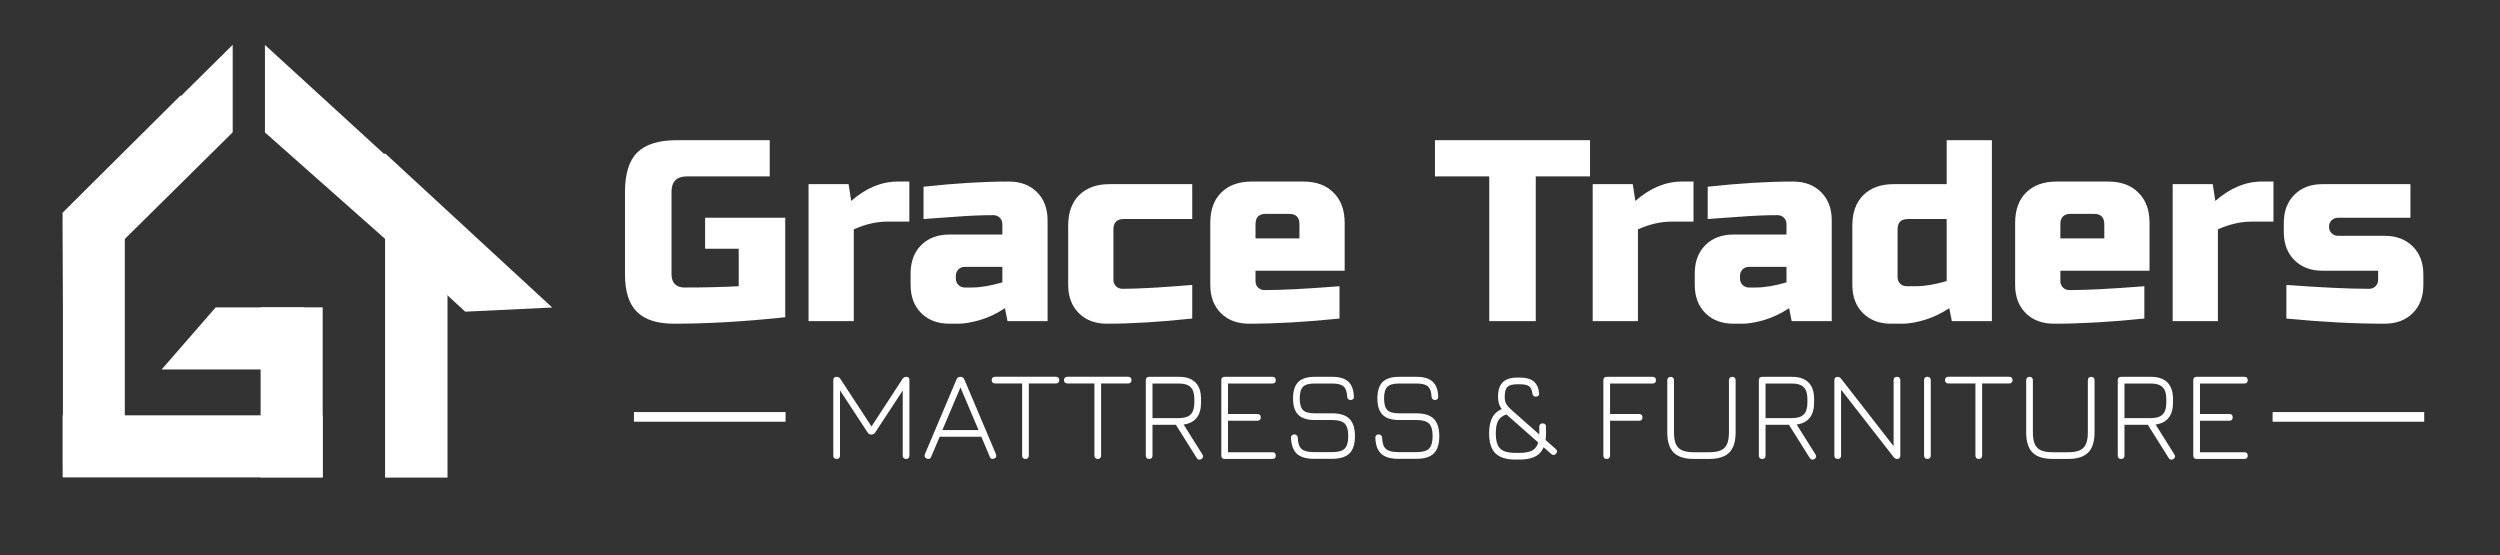
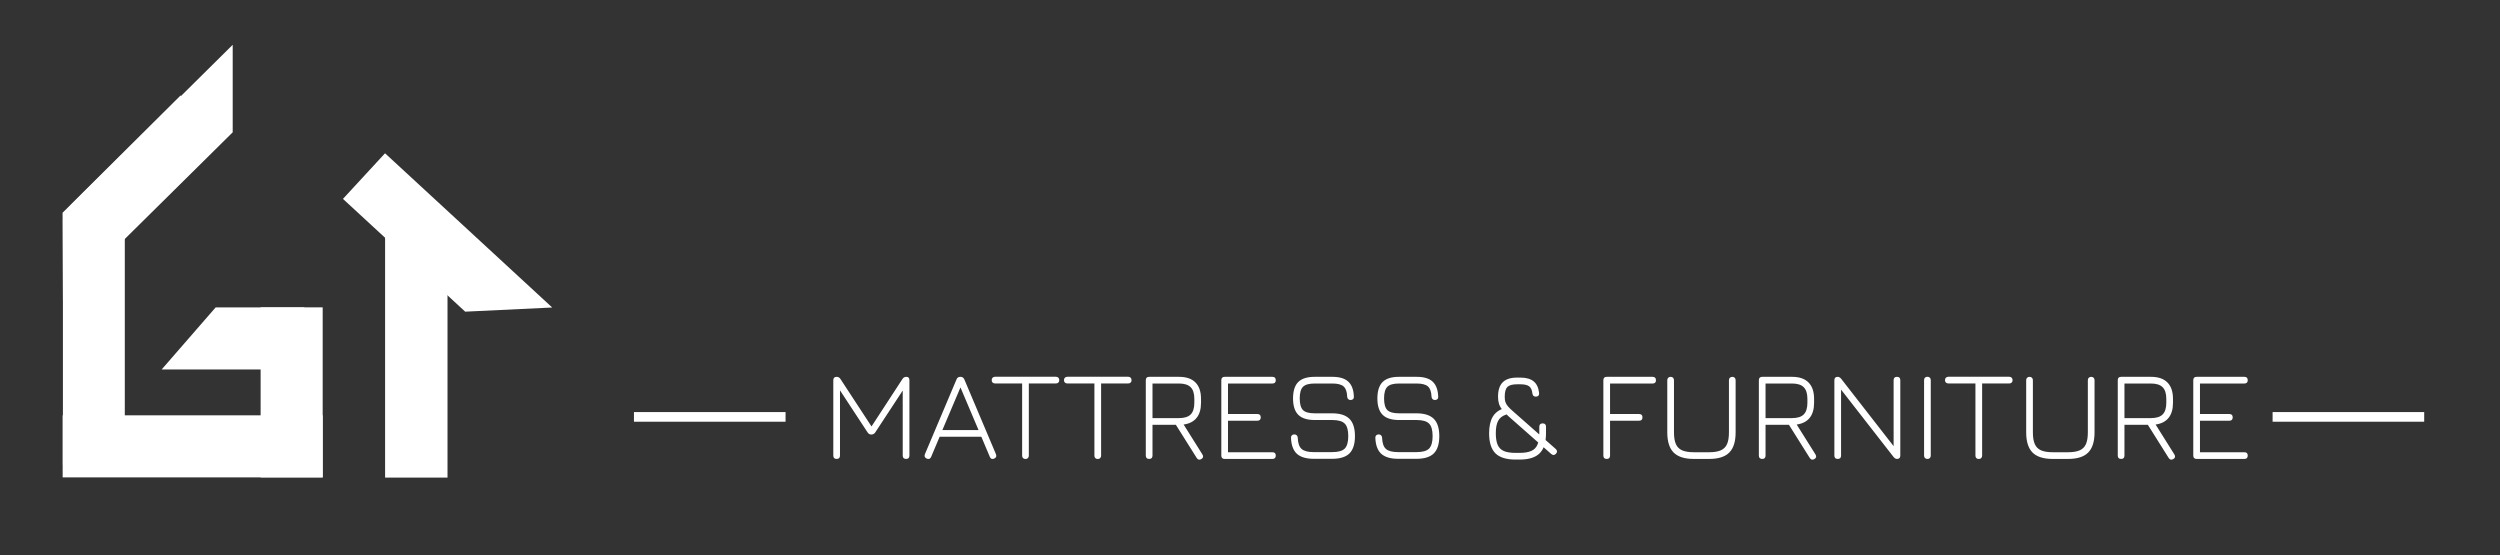
<svg xmlns="http://www.w3.org/2000/svg" width="1814" height="403" viewBox="0 0 1814 403" fill="none">
  <rect x="0" y="0" width="1814" height="403" fill="#333333" stroke="none" />
  <g clip-path="url(#clip0_7342_2336)">
    <rect x="45.647" y="159.211" width="44.898" height="178.042" fill="white" />
    <rect x="279.426" y="165.789" width="45.285" height="180.752" fill="white" />
-     <path d="M192.235 96.085L192.234 32.593L317.497 147.202L287.022 180.066L192.235 96.085Z" fill="white" />
    <path d="M168.845 32.51L168.845 96.003L83.061 180.788L51.318 148.85L168.845 32.51Z" fill="white" />
    <path d="M400.678 223.125L337.544 226.145L248.848 144.314L279.382 111.218L400.678 223.125Z" fill="white" />
    <path d="M45.688 217.57L45.403 154.366L130.996 69.294L162.739 101.231L45.688 217.57Z" fill="white" />
    <rect x="45.463" y="346.391" width="45.029" height="188.673" transform="rotate(-90 45.463 346.391)" fill="white" />
    <rect x="189.107" y="223.016" width="45.029" height="123.381" fill="white" />
    <path d="M117.285 268.102L156.461 223.072H188.657H220.853V268.102H117.285Z" fill="white" />
-     <path d="M569.766 230.187C540.513 233.313 513.634 234.875 489.131 234.875C476.879 234.875 467.878 232 462.127 226.249C456.376 220.498 453.501 211.497 453.501 199.246V139.238C453.501 126.111 456.439 116.61 462.315 110.734C468.315 104.733 477.879 101.733 491.006 101.733H558.515V127.986H498.507C491.006 127.986 487.255 131.737 487.255 139.238V199.246C487.255 202.121 488.068 204.434 489.693 206.184C491.444 207.809 493.756 208.622 496.632 208.622C511.009 208.622 524.135 208.309 536.012 207.684V180.493H511.634V157.99H569.766V230.187ZM643.875 160.803C635.999 160.803 627.873 162.678 619.497 166.429V233H586.68V133.612H615.747L617.622 145.801C628.373 136.425 639.625 131.737 651.376 131.737H659.815V160.803H643.875ZM704.806 208.622C711.432 208.622 718.933 207.372 727.309 204.871V193.62H700.118C698.243 193.62 696.68 194.245 695.43 195.495C694.18 196.745 693.555 198.308 693.555 200.183V202.058C693.555 203.934 694.18 205.496 695.43 206.747C696.68 207.997 698.243 208.622 700.118 208.622H704.806ZM670.114 135.487C692.992 132.987 713.62 131.737 731.997 131.737C740.499 131.737 747.312 134.299 752.438 139.425C757.563 144.551 760.126 151.364 760.126 159.865V233H731.06L729.185 223.624C723.309 227.499 717.245 230.375 710.995 232.25C704.869 234 699.681 234.875 695.43 234.875H688.867C680.366 234.875 673.552 232.312 668.426 227.187C663.301 222.061 660.738 215.248 660.738 206.747V198.308C660.738 189.807 663.301 182.993 668.426 177.868C673.552 172.742 680.366 170.179 688.867 170.179H727.309V162.678C727.309 160.803 726.684 159.24 725.434 157.99C724.184 156.74 722.621 156.115 720.746 156.115C712.62 156.115 703.619 156.49 693.742 157.24C683.991 157.99 676.115 158.553 670.114 158.928V135.487ZM865.089 231.125C841.711 233.625 821.083 234.875 803.206 234.875C794.704 234.875 787.891 232.312 782.765 227.187C777.64 222.061 775.077 215.248 775.077 206.747V163.616C775.077 154.24 777.702 146.926 782.953 141.675C788.329 136.3 795.705 133.612 805.081 133.612H865.089V158.928H815.395C810.394 158.928 807.894 161.428 807.894 166.429V202.996C807.894 204.871 808.519 206.434 809.769 207.684C811.019 208.934 812.582 209.559 814.457 209.559C825.709 209.559 842.586 208.622 865.089 206.747V231.125ZM918.497 155.177C913.496 155.177 910.996 157.677 910.996 162.678V172.992H942.875V162.678C942.875 157.677 940.375 155.177 935.374 155.177H918.497ZM971.941 231.125C947.813 233.625 925.935 234.875 906.308 234.875C897.807 234.875 890.993 232.312 885.867 227.187C880.742 222.061 878.179 215.248 878.179 206.747V161.741C878.179 152.364 880.804 145.051 886.055 139.8C891.431 134.424 898.807 131.737 908.183 131.737H945.688C955.064 131.737 962.378 134.424 967.628 139.8C973.004 145.051 975.692 152.364 975.692 161.741V196.433H910.996V203.934C910.996 205.809 911.621 207.372 912.871 208.622C914.121 209.872 915.684 210.497 917.559 210.497C929.936 210.497 948.063 209.559 971.941 207.684V231.125ZM1114.35 233H1080.6V127.986H1041.22V101.733H1153.73V127.986H1114.35V233ZM1212.86 160.803C1204.98 160.803 1196.86 162.678 1188.48 166.429V233H1155.66V133.612H1184.73L1186.61 145.801C1197.36 136.425 1208.61 131.737 1220.36 131.737H1228.8V160.803H1212.86ZM1273.79 208.622C1280.42 208.622 1287.92 207.372 1296.29 204.871V193.62H1269.1C1267.23 193.62 1265.66 194.245 1264.41 195.495C1263.16 196.745 1262.54 198.308 1262.54 200.183V202.058C1262.54 203.934 1263.16 205.496 1264.41 206.747C1265.66 207.997 1267.23 208.622 1269.1 208.622H1273.79ZM1239.1 135.487C1261.98 132.987 1282.6 131.737 1300.98 131.737C1309.48 131.737 1316.3 134.299 1321.42 139.425C1326.55 144.551 1329.11 151.364 1329.11 159.865V233H1300.04L1298.17 223.624C1292.29 227.499 1286.23 230.375 1279.98 232.25C1273.85 234 1268.66 234.875 1264.41 234.875H1257.85C1249.35 234.875 1242.54 232.312 1237.41 227.187C1232.29 222.061 1229.72 215.248 1229.72 206.747V198.308C1229.72 189.807 1232.29 182.993 1237.41 177.868C1242.54 172.742 1249.35 170.179 1257.85 170.179H1296.29V162.678C1296.29 160.803 1295.67 159.24 1294.42 157.99C1293.17 156.74 1291.61 156.115 1289.73 156.115C1281.6 156.115 1272.6 156.49 1262.73 157.24C1252.98 157.99 1245.1 158.553 1239.1 158.928V135.487ZM1416.26 233L1414.38 223.624C1408.51 227.499 1402.44 230.375 1396.19 232.25C1390.07 234 1384.88 234.875 1380.63 234.875H1372.19C1363.69 234.875 1356.88 232.312 1351.75 227.187C1346.62 222.061 1344.06 215.248 1344.06 206.747V163.616C1344.06 154.24 1346.69 146.926 1351.94 141.675C1357.31 136.3 1364.69 133.612 1374.07 133.612H1412.51V101.733H1445.32V233H1416.26ZM1390 207.684C1396.63 207.684 1404.13 206.434 1412.51 203.934V158.928H1384.38C1379.38 158.928 1376.88 161.428 1376.88 166.429V201.121C1376.88 202.996 1377.5 204.559 1378.75 205.809C1380 207.059 1381.57 207.684 1383.44 207.684H1390ZM1502.5 155.177C1497.5 155.177 1495 157.677 1495 162.678V172.992H1526.88V162.678C1526.88 157.677 1524.38 155.177 1519.37 155.177H1502.5ZM1555.94 231.125C1531.81 233.625 1509.94 234.875 1490.31 234.875C1481.81 234.875 1474.99 232.312 1469.87 227.187C1464.74 222.061 1462.18 215.248 1462.18 206.747V161.741C1462.18 152.364 1464.81 145.051 1470.06 139.8C1475.43 134.424 1482.81 131.737 1492.18 131.737H1529.69C1539.06 131.737 1546.38 134.424 1551.63 139.8C1557 145.051 1559.69 152.364 1559.69 161.741V196.433H1495V203.934C1495 205.809 1495.62 207.372 1496.87 208.622C1498.12 209.872 1499.68 210.497 1501.56 210.497C1513.94 210.497 1532.06 209.559 1555.94 207.684V231.125ZM1633.69 160.803C1625.82 160.803 1617.69 162.678 1609.31 166.429V233H1576.5V133.612H1605.56L1607.44 145.801C1618.19 136.425 1629.44 131.737 1641.19 131.737H1649.63V160.803H1633.69ZM1659 206.747C1684.38 208.622 1704.38 209.559 1719.01 209.559C1720.88 209.559 1722.45 208.934 1723.7 207.684C1724.95 206.434 1725.57 204.871 1725.57 202.996V196.433H1685.25C1676.75 196.433 1669.94 193.87 1664.81 188.744C1659.69 183.618 1657.13 176.805 1657.13 168.304V161.741C1657.13 153.239 1659.69 146.426 1664.81 141.3C1669.94 136.175 1676.75 133.612 1685.25 133.612H1749.01V157.99H1696.51C1694.63 157.99 1693.07 158.615 1691.82 159.865C1690.57 161.115 1689.94 162.678 1689.94 164.553C1689.94 166.429 1690.57 167.991 1691.82 169.242C1693.07 170.492 1694.63 171.117 1696.51 171.117H1730.26C1738.76 171.117 1745.57 173.68 1750.7 178.805C1755.83 183.931 1758.39 190.744 1758.39 199.246V206.747C1758.39 215.248 1755.83 222.061 1750.7 227.187C1745.57 232.312 1738.76 234.875 1730.26 234.875C1708.13 234.875 1684.38 233.625 1659 231.125V206.747Z" fill="white" />
    <path d="M607.092 333C605.459 333 604.643 332.184 604.643 330.551V275.876C604.643 274.243 605.459 273.426 607.092 273.426C608.263 273.426 609.187 273.966 609.865 275.044L632.881 310.215L631.772 310.354L654.788 275.044C655.435 273.966 656.405 273.426 657.7 273.426C659.148 273.426 659.872 274.243 659.872 275.876V330.551C659.872 332.184 659.071 333 657.468 333C655.835 333 655.019 332.184 655.019 330.551V280.729L656.452 281.191L635.099 313.728C634.422 314.775 633.451 315.299 632.188 315.299C631.079 315.299 630.185 314.775 629.507 313.728L608.155 281.191L609.495 281.699V330.551C609.495 332.184 608.694 333 607.092 333ZM672.459 332.769C670.98 332.122 670.534 331.043 671.119 329.534L694.043 275.321C694.536 274.058 695.444 273.426 696.769 273.426H697.047C698.31 273.457 699.203 274.089 699.727 275.321L722.651 329.534C723.267 331.043 722.836 332.122 721.357 332.769C719.847 333.385 718.799 332.954 718.214 331.475L712.067 316.917H681.795L675.648 331.475C675.032 332.954 673.969 333.385 672.459 332.769ZM683.782 312.064H710.034L696.908 281.098L683.782 312.064ZM744.112 333.046C743.373 333.046 742.772 332.831 742.31 332.399C741.878 331.968 741.663 331.382 741.663 330.643V278.233H722.02C721.281 278.233 720.68 278.017 720.218 277.586C719.787 277.155 719.571 276.569 719.571 275.83C719.571 275.09 719.787 274.505 720.218 274.073C720.68 273.611 721.281 273.38 722.02 273.38H766.204C766.943 273.38 767.529 273.611 767.96 274.073C768.391 274.505 768.607 275.09 768.607 275.83C768.607 276.569 768.391 277.155 767.96 277.586C767.529 278.017 766.943 278.233 766.204 278.233H746.515V330.643C746.515 331.352 746.284 331.937 745.822 332.399C745.391 332.831 744.821 333.046 744.112 333.046ZM796.557 333.046C795.818 333.046 795.217 332.831 794.755 332.399C794.324 331.968 794.108 331.382 794.108 330.643V278.233H774.466C773.726 278.233 773.125 278.017 772.663 277.586C772.232 277.155 772.016 276.569 772.016 275.83C772.016 275.09 772.232 274.505 772.663 274.073C773.125 273.611 773.726 273.38 774.466 273.38H818.649C819.388 273.38 819.974 273.611 820.405 274.073C820.837 274.505 821.052 275.09 821.052 275.83C821.052 276.569 820.837 277.155 820.405 277.586C819.974 278.017 819.388 278.233 818.649 278.233H798.961V330.643C798.961 331.352 798.73 331.937 798.267 332.399C797.836 332.831 797.266 333.046 796.557 333.046ZM871.695 333.092C871.017 333.493 870.401 333.632 869.846 333.508C869.292 333.385 868.799 333 868.368 332.353L853.208 308.228H836.247V330.551C836.247 332.184 835.446 333 833.844 333C832.211 333 831.394 332.184 831.394 330.551V275.876C831.394 274.243 832.211 273.426 833.844 273.426H855.473C860.742 273.426 864.716 274.782 867.397 277.494C870.108 280.205 871.464 284.195 871.464 289.464V292.237C871.464 296.889 870.401 300.54 868.275 303.19C866.149 305.84 863.006 307.457 858.847 308.043L872.481 329.765C873.344 331.182 873.082 332.291 871.695 333.092ZM836.247 303.375H855.473C859.355 303.375 862.174 302.497 863.931 300.741C865.718 298.954 866.611 296.119 866.611 292.237V289.464C866.611 285.551 865.718 282.716 863.931 280.96C862.174 279.173 859.355 278.279 855.473 278.279H836.247V303.375ZM888.636 333C887.003 333 886.186 332.184 886.186 330.551V275.876C886.186 274.243 887.003 273.426 888.636 273.426H923.252C924.885 273.426 925.702 274.243 925.702 275.876C925.702 277.478 924.885 278.279 923.252 278.279H891.039V300.417H912.345C913.978 300.417 914.795 301.218 914.795 302.82C914.795 304.453 913.978 305.27 912.345 305.27H891.039V328.147H923.252C924.885 328.147 925.702 328.948 925.702 330.551C925.702 332.184 924.885 333 923.252 333H888.636ZM953.298 332.908C947.782 332.908 943.684 331.691 941.004 329.256C938.354 326.792 936.937 322.925 936.752 317.656C936.721 316.917 936.921 316.331 937.353 315.9C937.815 315.438 938.416 315.207 939.155 315.207C939.895 315.207 940.48 315.422 940.911 315.854C941.343 316.285 941.589 316.87 941.651 317.61C941.774 321.492 942.698 324.203 944.424 325.744C946.149 327.285 949.107 328.055 953.298 328.055H966.608C970.983 328.055 974.018 327.207 975.713 325.513C977.438 323.787 978.301 320.768 978.301 316.454C978.301 312.079 977.438 309.044 975.713 307.35C974.018 305.624 970.983 304.761 966.608 304.761H953.945C948.522 304.761 944.547 303.498 942.021 300.972C939.494 298.445 938.231 294.486 938.231 289.094C938.231 283.702 939.479 279.743 941.974 277.216C944.501 274.69 948.46 273.426 953.852 273.426H966.793C971.969 273.426 975.805 274.582 978.301 276.893C980.827 279.204 982.183 282.839 982.368 287.8C982.43 288.539 982.229 289.14 981.767 289.602C981.336 290.034 980.735 290.249 979.965 290.249C979.256 290.249 978.686 290.034 978.255 289.602C977.823 289.171 977.577 288.586 977.515 287.846C977.392 284.303 976.529 281.823 974.927 280.405C973.325 278.988 970.613 278.279 966.793 278.279H953.852C949.816 278.279 947.012 279.08 945.441 280.683C943.869 282.254 943.084 285.058 943.084 289.094C943.084 293.13 943.869 295.949 945.441 297.552C947.043 299.123 949.877 299.909 953.945 299.909H966.608C972.339 299.909 976.529 301.249 979.179 303.93C981.829 306.579 983.154 310.754 983.154 316.454C983.154 322.154 981.829 326.329 979.179 328.979C976.529 331.598 972.339 332.908 966.608 332.908H953.298ZM1014.5 332.908C1008.98 332.908 1004.89 331.691 1002.21 329.256C999.555 326.792 998.138 322.925 997.953 317.656C997.922 316.917 998.123 316.331 998.554 315.9C999.016 315.438 999.617 315.207 1000.36 315.207C1001.1 315.207 1001.68 315.422 1002.11 315.854C1002.54 316.285 1002.79 316.87 1002.85 317.61C1002.98 321.492 1003.9 324.203 1005.63 325.744C1007.35 327.285 1010.31 328.055 1014.5 328.055H1027.81C1032.18 328.055 1035.22 327.207 1036.91 325.513C1038.64 323.787 1039.5 320.768 1039.5 316.454C1039.5 312.079 1038.64 309.044 1036.91 307.35C1035.22 305.624 1032.18 304.761 1027.81 304.761H1015.15C1009.72 304.761 1005.75 303.498 1003.22 300.972C1000.7 298.445 999.432 294.486 999.432 289.094C999.432 283.702 1000.68 279.743 1003.18 277.216C1005.7 274.69 1009.66 273.426 1015.05 273.426H1027.99C1033.17 273.426 1037.01 274.582 1039.5 276.893C1042.03 279.204 1043.38 282.839 1043.57 287.8C1043.63 288.539 1043.43 289.14 1042.97 289.602C1042.54 290.034 1041.94 290.249 1041.17 290.249C1040.46 290.249 1039.89 290.034 1039.46 289.602C1039.02 289.171 1038.78 288.586 1038.72 287.846C1038.59 284.303 1037.73 281.823 1036.13 280.405C1034.53 278.988 1031.81 278.279 1027.99 278.279H1015.05C1011.02 278.279 1008.21 279.08 1006.64 280.683C1005.07 282.254 1004.28 285.058 1004.28 289.094C1004.28 293.13 1005.07 295.949 1006.64 297.552C1008.24 299.123 1011.08 299.909 1015.15 299.909H1027.81C1033.54 299.909 1037.73 301.249 1040.38 303.93C1043.03 306.579 1044.35 310.754 1044.35 316.454C1044.35 322.154 1043.03 326.329 1040.38 328.979C1037.73 331.598 1033.54 332.908 1027.81 332.908H1014.5ZM1129.03 329.21C1127.95 330.412 1126.8 330.473 1125.57 329.395L1094.92 302.358C1092.86 300.571 1091.26 298.954 1090.12 297.505C1088.98 296.027 1088.16 294.532 1087.67 293.022C1087.21 291.513 1086.97 289.803 1086.97 287.892C1086.97 283.147 1088.1 279.65 1090.35 277.401C1092.6 275.121 1096.08 273.981 1100.79 273.981H1103.1C1107.39 273.981 1110.64 274.905 1112.86 276.754C1115.07 278.572 1116.38 281.407 1116.78 285.258C1116.85 286.059 1116.66 286.691 1116.23 287.153C1115.83 287.584 1115.23 287.8 1114.43 287.8C1113.63 287.8 1113.03 287.6 1112.63 287.199C1112.26 286.799 1112.01 286.198 1111.89 285.397C1111.61 282.932 1110.81 281.222 1109.48 280.267C1108.19 279.311 1106.06 278.834 1103.1 278.834H1100.79C1097.44 278.834 1095.09 279.481 1093.77 280.775C1092.47 282.069 1091.83 284.441 1091.83 287.892C1091.83 289.31 1091.98 290.558 1092.29 291.636C1092.63 292.683 1093.26 293.762 1094.18 294.871C1095.11 295.949 1096.43 297.228 1098.16 298.707L1128.8 325.744C1130.03 326.853 1130.11 328.009 1129.03 329.21ZM1099.68 333.462C1093 333.462 1088.13 331.952 1085.08 328.933C1082.03 325.883 1080.5 321.014 1080.5 314.328C1080.5 309.275 1081.4 305.27 1083.18 302.312C1084.97 299.354 1087.78 297.305 1091.6 296.165C1092.34 295.888 1092.98 295.919 1093.54 296.258C1094.09 296.597 1094.45 297.167 1094.6 297.968C1094.75 298.83 1094.66 299.477 1094.32 299.909C1093.98 300.309 1093.45 300.633 1092.71 300.879C1090.09 301.742 1088.21 303.221 1087.07 305.316C1085.93 307.411 1085.36 310.415 1085.36 314.328C1085.36 317.872 1085.8 320.691 1086.7 322.786C1087.62 324.85 1089.12 326.345 1091.18 327.269C1093.28 328.163 1096.11 328.609 1099.68 328.609H1102.64C1106.15 328.609 1108.96 328.147 1111.05 327.223C1113.15 326.299 1114.64 324.804 1115.54 322.74C1116.46 320.645 1116.92 317.841 1116.92 314.328V309.614C1116.92 308.012 1117.74 307.211 1119.37 307.211C1120.97 307.211 1121.78 308.012 1121.78 309.614V314.328C1121.78 320.953 1120.25 325.806 1117.2 328.887C1114.15 331.937 1109.3 333.462 1102.64 333.462H1099.68ZM1165.85 333C1164.21 333 1163.4 332.184 1163.4 330.551V275.876C1163.4 274.243 1164.21 273.426 1165.85 273.426H1199.17C1199.94 273.426 1200.52 273.642 1200.93 274.073C1201.36 274.474 1201.57 275.075 1201.57 275.876C1201.57 277.478 1200.77 278.279 1199.17 278.279H1168.25V300.417H1189.32C1190.96 300.417 1191.77 301.218 1191.77 302.82C1191.77 304.453 1190.96 305.27 1189.32 305.27H1168.25V330.551C1168.25 332.184 1167.45 333 1165.85 333ZM1229.06 333C1222.37 333 1217.49 331.459 1214.41 328.378C1211.32 325.297 1209.78 320.414 1209.78 313.728V275.876C1209.78 275.136 1210 274.551 1210.43 274.12C1210.89 273.658 1211.49 273.426 1212.23 273.426C1212.97 273.426 1213.56 273.658 1213.99 274.12C1214.42 274.551 1214.64 275.136 1214.64 275.876V313.728C1214.64 317.302 1215.1 320.136 1216.02 322.231C1216.95 324.327 1218.46 325.836 1220.55 326.761C1222.65 327.685 1225.48 328.147 1229.06 328.147H1240.15C1243.69 328.147 1246.51 327.685 1248.61 326.761C1250.7 325.836 1252.21 324.327 1253.14 322.231C1254.06 320.136 1254.52 317.302 1254.52 313.728V275.876C1254.52 275.136 1254.74 274.551 1255.17 274.12C1255.63 273.658 1256.23 273.426 1256.97 273.426C1257.71 273.426 1258.3 273.658 1258.73 274.12C1259.16 274.551 1259.37 275.136 1259.37 275.876V313.728C1259.37 320.414 1257.83 325.297 1254.75 328.378C1251.7 331.459 1246.83 333 1240.15 333H1229.06ZM1316.53 333.092C1315.85 333.493 1315.24 333.632 1314.68 333.508C1314.13 333.385 1313.64 333 1313.2 332.353L1298.05 308.228H1281.08V330.551C1281.08 332.184 1280.28 333 1278.68 333C1277.05 333 1276.23 332.184 1276.23 330.551V275.876C1276.23 274.243 1277.05 273.426 1278.68 273.426H1300.31C1305.58 273.426 1309.55 274.782 1312.23 277.494C1314.95 280.205 1316.3 284.195 1316.3 289.464V292.237C1316.3 296.889 1315.24 300.54 1313.11 303.19C1310.99 305.84 1307.84 307.457 1303.68 308.043L1317.32 329.765C1318.18 331.182 1317.92 332.291 1316.53 333.092ZM1281.08 303.375H1300.31C1304.19 303.375 1307.01 302.497 1308.77 300.741C1310.56 298.954 1311.45 296.119 1311.45 292.237V289.464C1311.45 285.551 1310.56 282.716 1308.77 280.96C1307.01 279.173 1304.19 278.279 1300.31 278.279H1281.08V303.375ZM1333.47 333C1331.84 333 1331.02 332.184 1331.02 330.551V275.876C1331.02 274.243 1331.84 273.426 1333.47 273.426C1334.34 273.426 1335.17 273.904 1335.97 274.859L1375.11 325.143H1374.01V275.876C1374.01 274.243 1374.82 273.426 1376.45 273.426C1378.06 273.426 1378.86 274.243 1378.86 275.876V330.551C1378.86 332.184 1378.06 333 1376.45 333C1375.56 333 1374.73 332.522 1373.96 331.567L1334.77 281.283H1335.88V330.551C1335.88 332.184 1335.08 333 1333.47 333ZM1398.56 333C1397.79 333 1397.18 332.784 1396.75 332.353C1396.32 331.922 1396.11 331.321 1396.11 330.551V275.83C1396.11 275.059 1396.32 274.459 1396.75 274.027C1397.18 273.596 1397.79 273.38 1398.56 273.38C1399.3 273.38 1399.88 273.596 1400.31 274.027C1400.74 274.459 1400.96 275.059 1400.96 275.83V330.551C1400.96 331.321 1400.74 331.922 1400.31 332.353C1399.88 332.784 1399.3 333 1398.56 333ZM1435.83 333.046C1435.09 333.046 1434.49 332.831 1434.03 332.399C1433.6 331.968 1433.38 331.382 1433.38 330.643V278.233H1413.74C1413 278.233 1412.4 278.017 1411.94 277.586C1411.5 277.155 1411.29 276.569 1411.29 275.83C1411.29 275.09 1411.5 274.505 1411.94 274.073C1412.4 273.611 1413 273.38 1413.74 273.38H1457.92C1458.66 273.38 1459.25 273.611 1459.68 274.073C1460.11 274.505 1460.33 275.09 1460.33 275.83C1460.33 276.569 1460.11 277.155 1459.68 277.586C1459.25 278.017 1458.66 278.233 1457.92 278.233H1438.23V330.643C1438.23 331.352 1438 331.937 1437.54 332.399C1437.11 332.831 1436.54 333.046 1435.83 333.046ZM1489.48 333C1482.79 333 1477.91 331.459 1474.83 328.378C1471.75 325.297 1470.2 320.414 1470.2 313.728V275.876C1470.2 275.136 1470.42 274.551 1470.85 274.12C1471.31 273.658 1471.92 273.426 1472.65 273.426C1473.39 273.426 1473.98 273.658 1474.41 274.12C1474.84 274.551 1475.06 275.136 1475.06 275.876V313.728C1475.06 317.302 1475.52 320.136 1476.44 322.231C1477.37 324.327 1478.88 325.836 1480.97 326.761C1483.07 327.685 1485.9 328.147 1489.48 328.147H1500.57C1504.11 328.147 1506.93 327.685 1509.03 326.761C1511.12 325.836 1512.63 324.327 1513.56 322.231C1514.48 320.136 1514.94 317.302 1514.94 313.728V275.876C1514.94 275.136 1515.16 274.551 1515.59 274.12C1516.05 273.658 1516.65 273.426 1517.39 273.426C1518.13 273.426 1518.72 273.658 1519.15 274.12C1519.58 274.551 1519.8 275.136 1519.8 275.876V313.728C1519.8 320.414 1518.26 325.297 1515.17 328.378C1512.12 331.459 1507.26 333 1500.57 333H1489.48ZM1576.95 333.092C1576.28 333.493 1575.66 333.632 1575.1 333.508C1574.55 333.385 1574.06 333 1573.63 332.353L1558.47 308.228H1541.51V330.551C1541.51 332.184 1540.7 333 1539.1 333C1537.47 333 1536.65 332.184 1536.65 330.551V275.876C1536.65 274.243 1537.47 273.426 1539.1 273.426H1560.73C1566 273.426 1569.97 274.782 1572.66 277.494C1575.37 280.205 1576.72 284.195 1576.72 289.464V292.237C1576.72 296.889 1575.66 300.54 1573.53 303.19C1571.41 305.84 1568.26 307.457 1564.11 308.043L1577.74 329.765C1578.6 331.182 1578.34 332.291 1576.95 333.092ZM1541.51 303.375H1560.73C1564.61 303.375 1567.43 302.497 1569.19 300.741C1570.98 298.954 1571.87 296.119 1571.87 292.237V289.464C1571.87 285.551 1570.98 282.716 1569.19 280.96C1567.43 279.173 1564.61 278.279 1560.73 278.279H1541.51V303.375ZM1593.89 333C1592.26 333 1591.44 332.184 1591.44 330.551V275.876C1591.44 274.243 1592.26 273.426 1593.89 273.426H1628.51C1630.14 273.426 1630.96 274.243 1630.96 275.876C1630.96 277.478 1630.14 278.279 1628.51 278.279H1596.3V300.417H1617.6C1619.24 300.417 1620.05 301.218 1620.05 302.82C1620.05 304.453 1619.24 305.27 1617.6 305.27H1596.3V328.147H1628.51C1630.14 328.147 1630.96 328.948 1630.96 330.551C1630.96 332.184 1630.14 333 1628.51 333H1593.89Z" fill="white" />
    <rect x="460" y="299" width="110" height="7" fill="white" />
    <rect x="1649" y="299" width="110" height="7" fill="white" />
  </g>
  <defs>
    <clipPath id="clip0_7342_2336">
      <rect width="1814" height="403" fill="white" />
    </clipPath>
  </defs>
</svg>